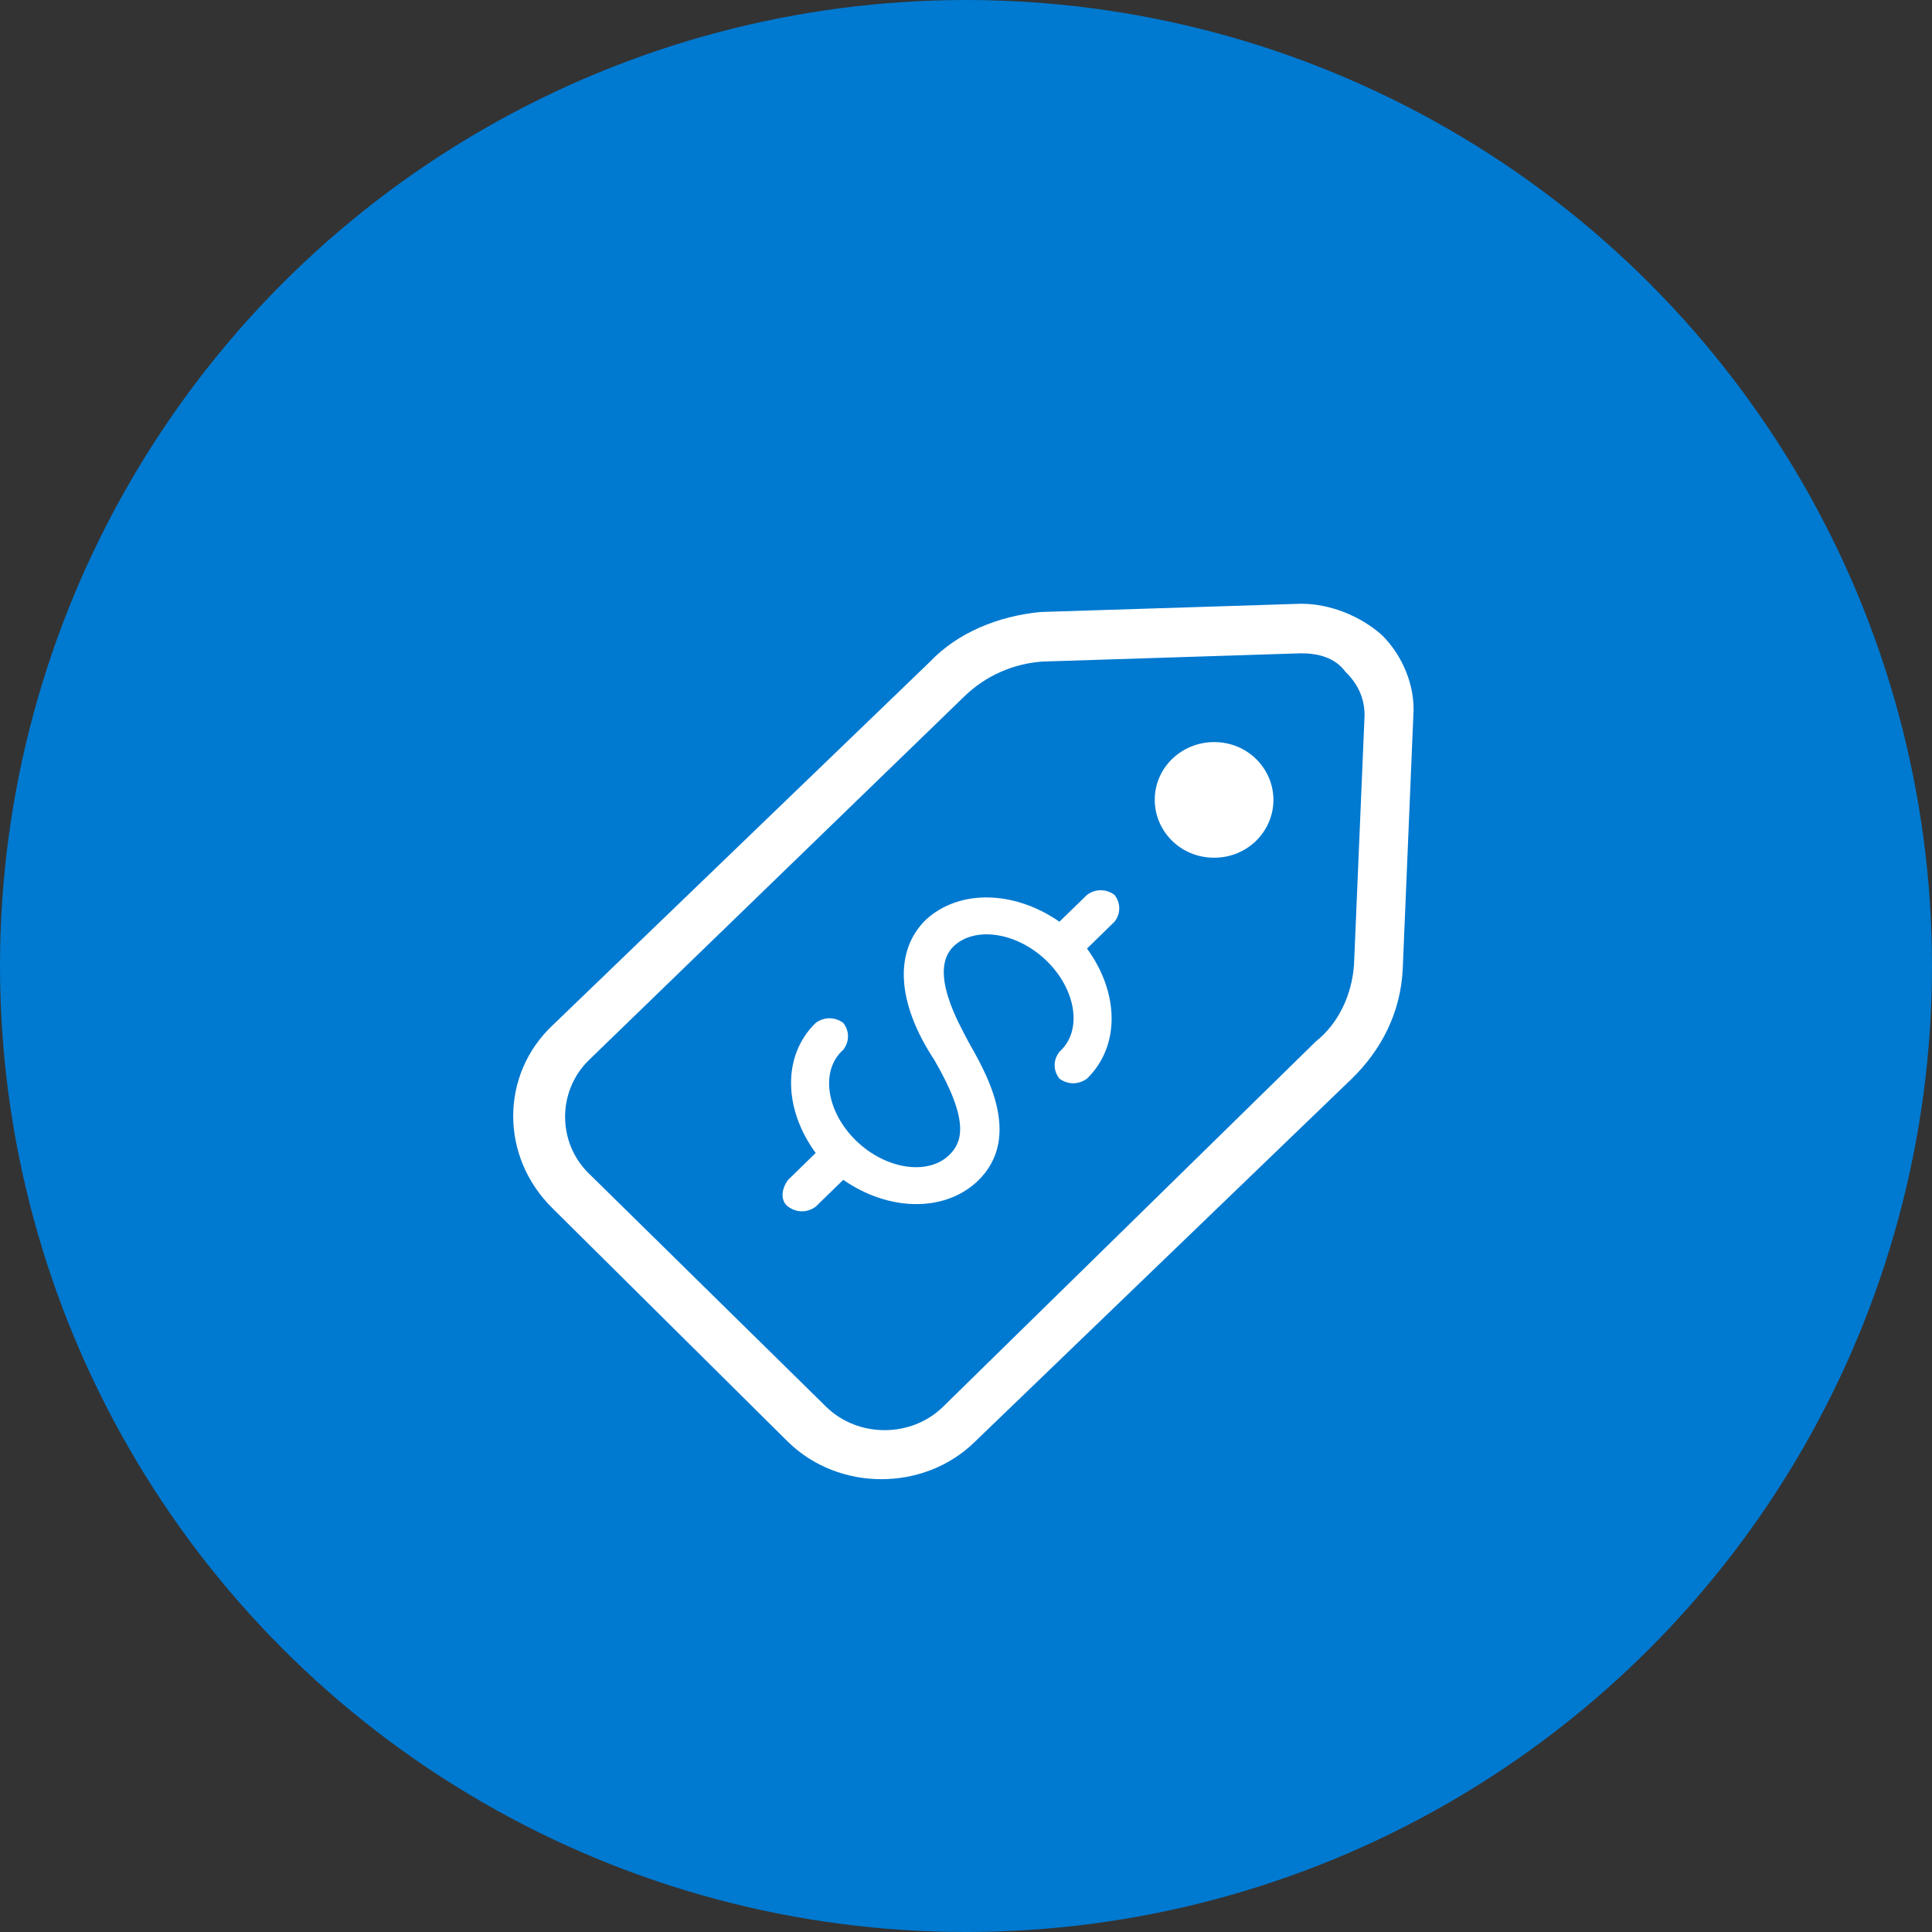
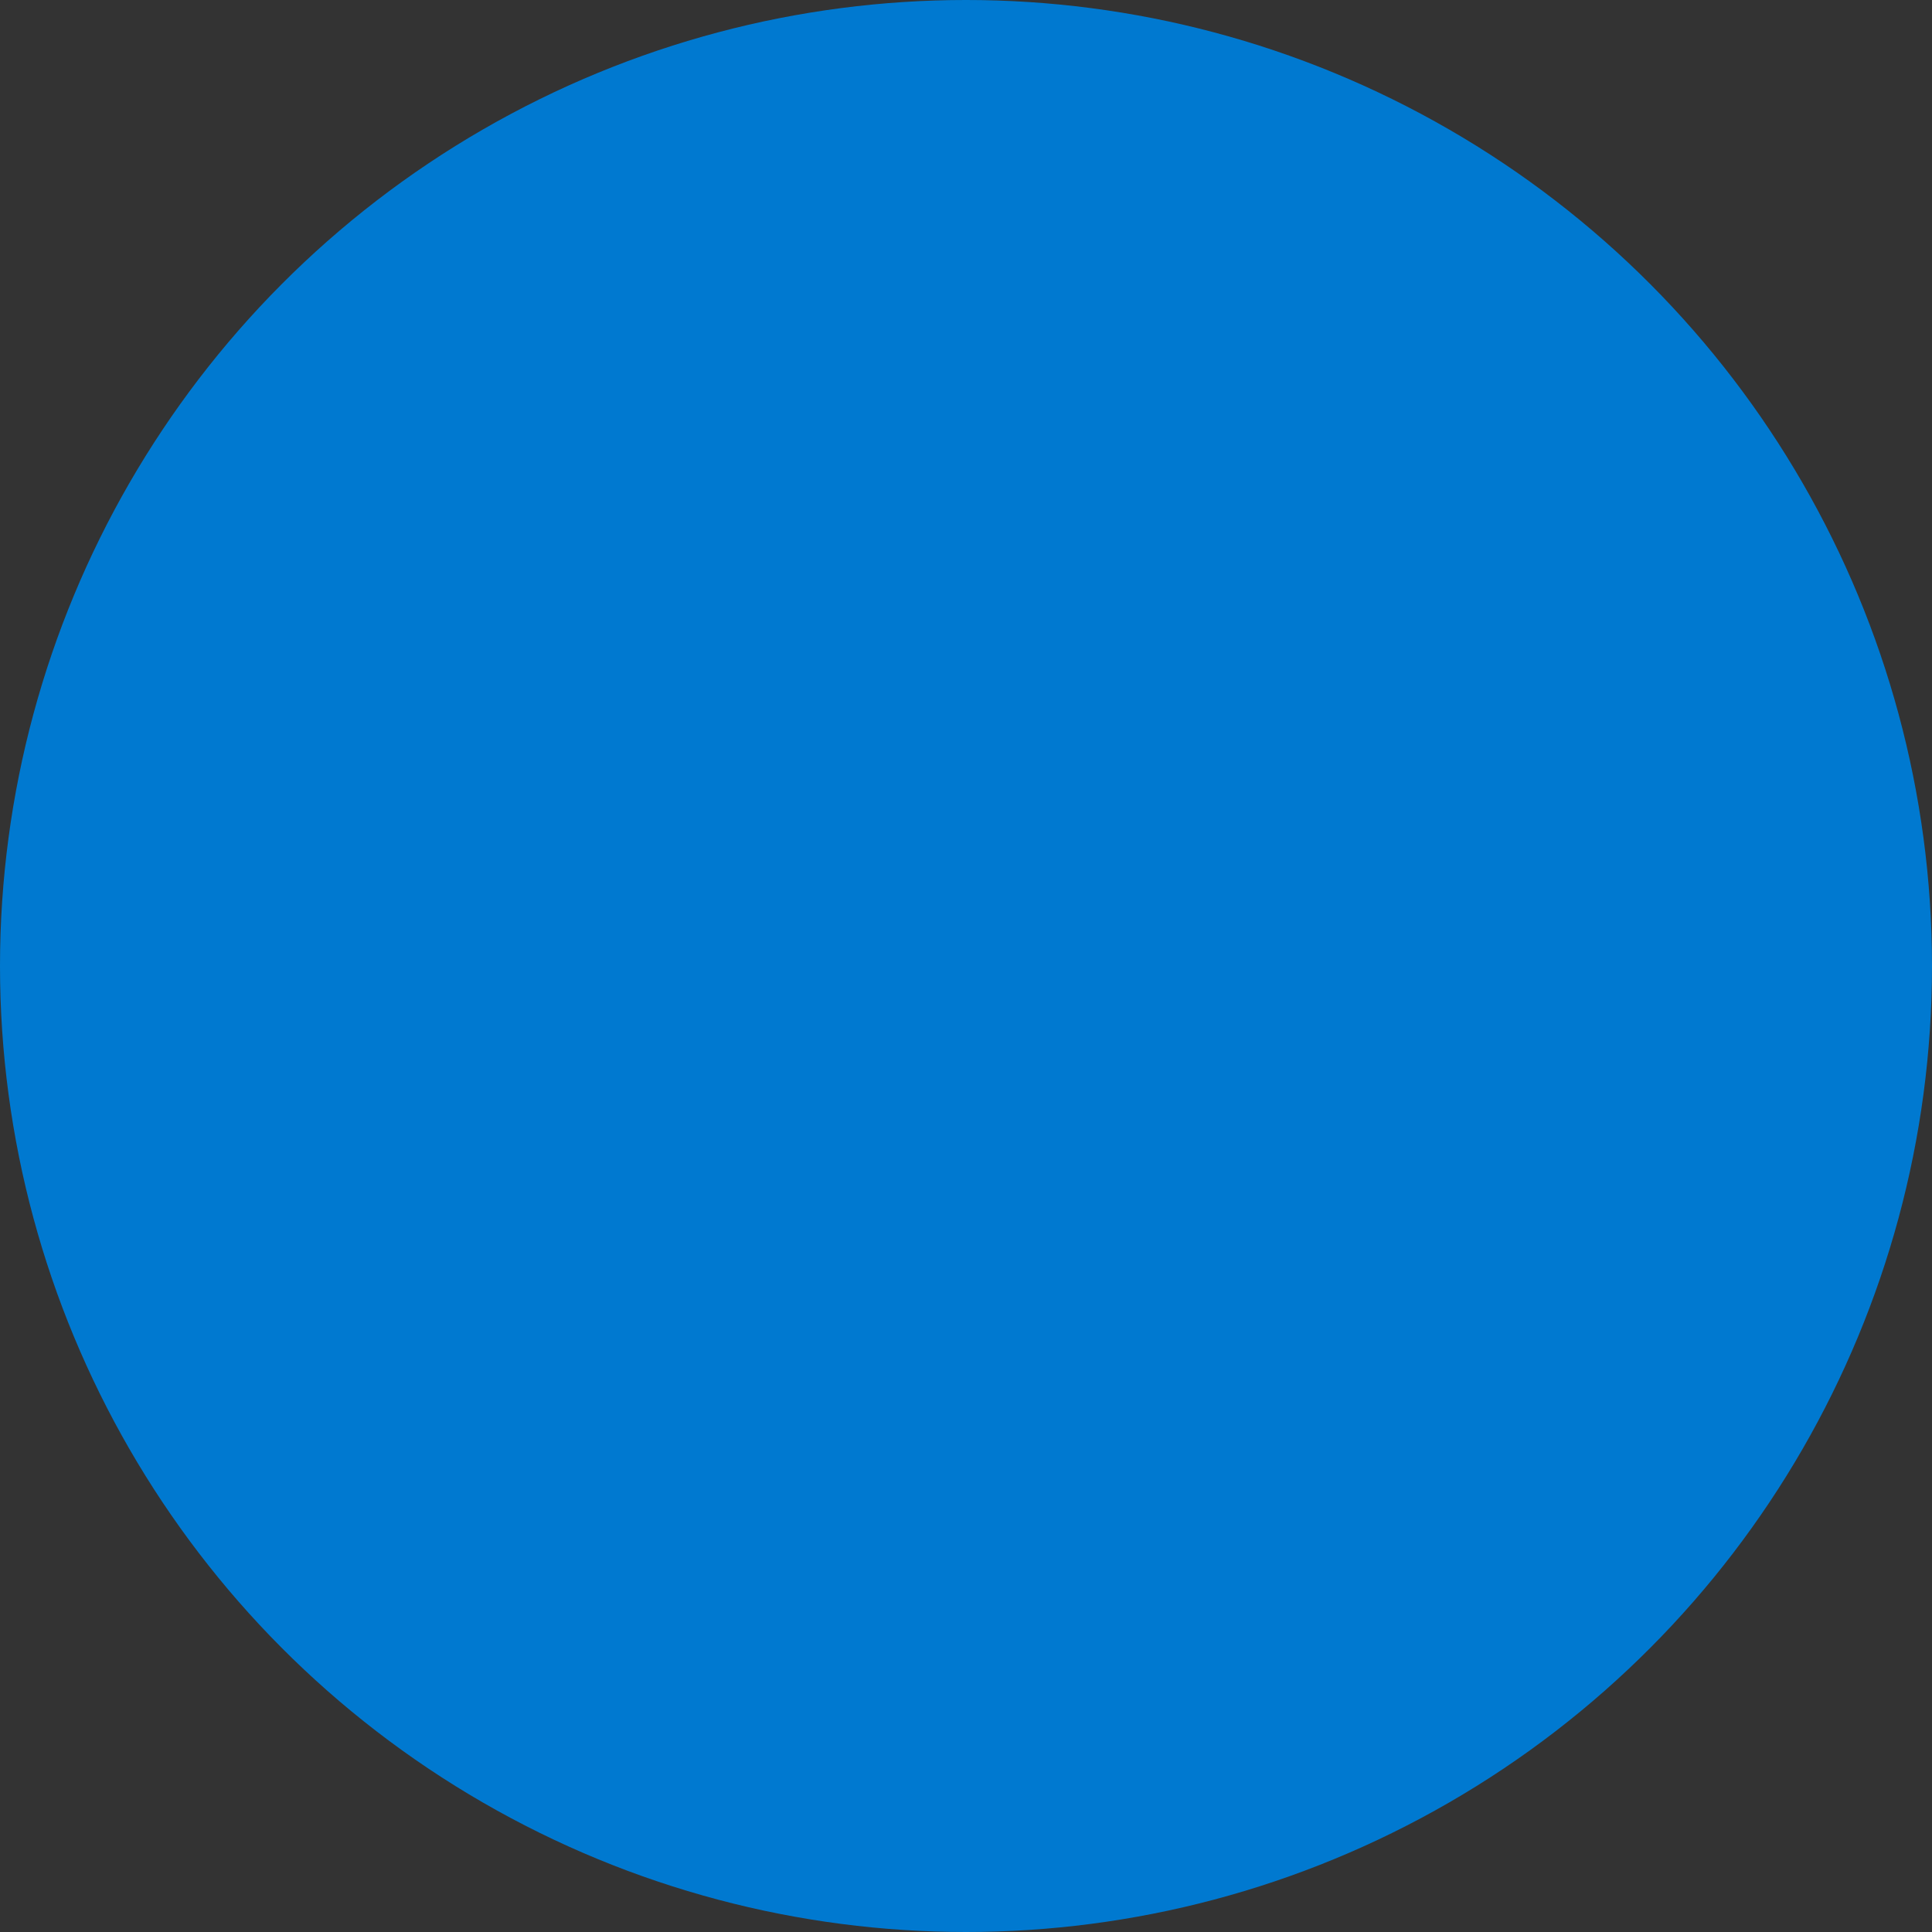
<svg xmlns="http://www.w3.org/2000/svg" width="40" height="40" viewBox="0 0 40 40" fill="none">
  <rect x="0" y="0" width="40" height="40" fill="#333333" stroke="none" />
  <circle cx="20" cy="20" r="20" fill="#0079D0" />
-   <path d="M20.047 21.563C20.355 22.118 21.232 23.529 20.223 24.47C19.521 25.111 18.38 25.068 17.459 24.427L16.888 24.983C16.713 25.111 16.493 25.111 16.318 24.983C16.142 24.854 16.186 24.598 16.318 24.427L16.888 23.871C16.23 22.973 16.186 21.862 16.888 21.178C17.064 21.05 17.283 21.05 17.459 21.178C17.59 21.349 17.59 21.563 17.459 21.734C16.976 22.161 17.108 23.016 17.722 23.614C18.336 24.213 19.214 24.341 19.652 23.914C19.916 23.657 20.091 23.23 19.345 21.947C18.556 20.75 18.512 19.682 19.17 19.041C19.872 18.399 21.013 18.442 21.934 19.083L22.505 18.528C22.68 18.399 22.899 18.399 23.075 18.528C23.206 18.699 23.206 18.912 23.075 19.083L22.505 19.639C23.163 20.537 23.206 21.648 22.505 22.332C22.329 22.46 22.11 22.46 21.934 22.332C21.802 22.161 21.802 21.947 21.934 21.776C22.417 21.349 22.285 20.494 21.671 19.895C21.057 19.297 20.179 19.169 19.74 19.596C19.214 20.109 19.872 21.221 20.047 21.563Z" fill="white" />
-   <path d="M25.137 17.758C24.435 17.758 23.908 17.202 23.908 16.561C23.908 15.877 24.479 15.364 25.137 15.364C25.839 15.364 26.365 15.92 26.365 16.561C26.365 17.202 25.839 17.758 25.137 17.758Z" fill="white" />
-   <path d="M26.936 12.5L21.539 12.671C20.662 12.757 19.828 13.098 19.258 13.697L11.448 21.221C10.351 22.247 10.351 23.956 11.448 25.025L16.318 29.855C16.845 30.369 17.547 30.625 18.248 30.625C18.951 30.625 19.653 30.369 20.179 29.855L27.989 22.332C28.603 21.733 28.998 20.964 29.042 20.066L29.262 14.808C29.305 14.21 29.042 13.569 28.603 13.141C28.165 12.757 27.55 12.5 26.936 12.5ZM28.033 19.981C27.989 20.579 27.726 21.178 27.243 21.562L19.521 29.129C18.863 29.77 17.766 29.77 17.108 29.129L12.194 24.298C11.535 23.657 11.535 22.588 12.194 21.947L19.96 14.424C20.398 13.996 20.969 13.74 21.583 13.697L26.936 13.526C27.287 13.526 27.638 13.611 27.858 13.911C28.121 14.167 28.252 14.466 28.252 14.808L28.033 19.981Z" fill="white" />
</svg>